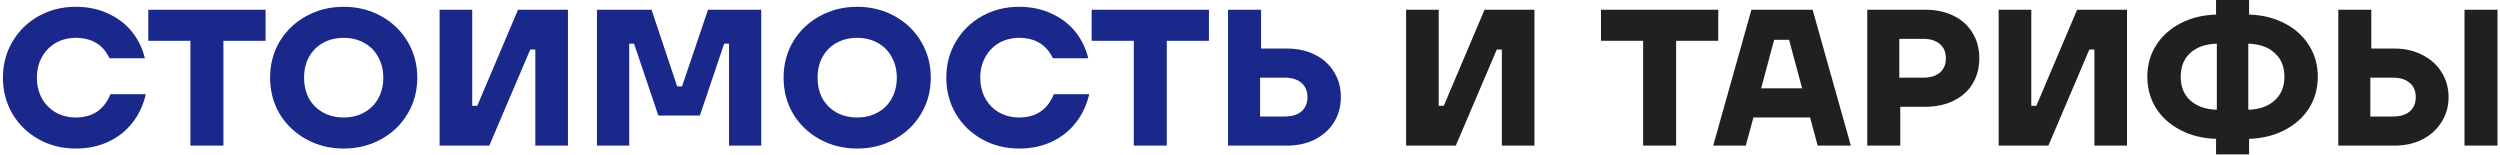
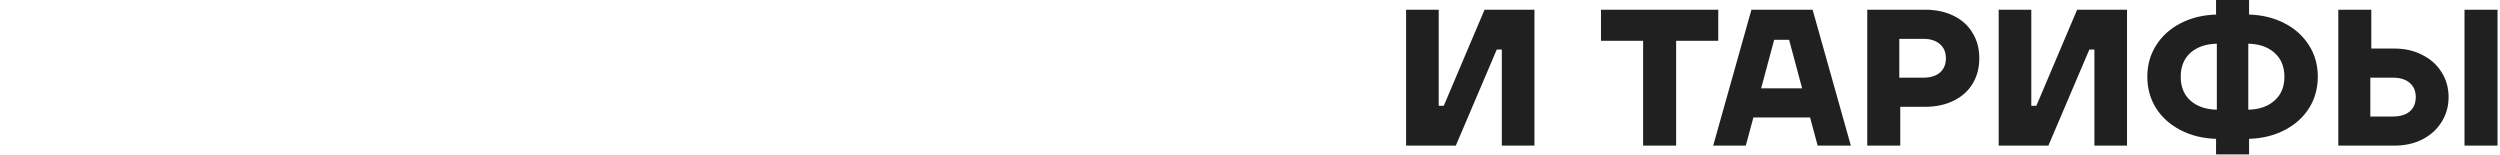
<svg xmlns="http://www.w3.org/2000/svg" width="515" height="32" viewBox="0 0 515 32" fill="none">
-   <path d="M15.6 30.6C12.8 30.6 10.253 29.96 7.96 28.68C5.667 27.4 3.867 25.653 2.56 23.44C1.253 21.2 0.6 18.72 0.6 16C0.6 13.28 1.253 10.813 2.56 8.6C3.867 6.36 5.667 4.6 7.96 3.32C10.253 2.04 12.8 1.4 15.6 1.4C18.08 1.4 20.307 1.867 22.28 2.8C24.28 3.707 25.92 4.96 27.2 6.56C28.48 8.16 29.36 9.973 29.84 12H22.56C21.227 9.2 18.907 7.8 15.6 7.8C14.08 7.8 12.707 8.147 11.48 8.84C10.28 9.533 9.333 10.507 8.64 11.76C7.947 12.987 7.6 14.4 7.6 16C7.6 17.6 7.947 19.027 8.64 20.28C9.333 21.507 10.28 22.467 11.48 23.16C12.707 23.853 14.08 24.2 15.6 24.2C19.067 24.2 21.453 22.6 22.76 19.4H30.04C29.533 21.613 28.613 23.573 27.28 25.28C25.973 26.96 24.32 28.267 22.32 29.2C20.32 30.133 18.08 30.6 15.6 30.6ZM46.025 30H39.225V8.4H30.545V2H54.705V8.4H46.025V30ZM70.799 30.6C67.972 30.6 65.399 29.96 63.079 28.68C60.759 27.4 58.932 25.653 57.599 23.44C56.292 21.227 55.639 18.747 55.639 16C55.639 13.253 56.292 10.773 57.599 8.56C58.932 6.347 60.759 4.6 63.079 3.32C65.399 2.04 67.972 1.4 70.799 1.4C73.626 1.4 76.199 2.04 78.519 3.32C80.839 4.6 82.652 6.347 83.959 8.56C85.292 10.773 85.959 13.253 85.959 16C85.959 18.747 85.292 21.227 83.959 23.44C82.652 25.653 80.839 27.4 78.519 28.68C76.199 29.96 73.626 30.6 70.799 30.6ZM70.799 24.2C72.399 24.2 73.812 23.853 75.039 23.16C76.292 22.467 77.252 21.507 77.919 20.28C78.612 19.027 78.959 17.6 78.959 16C78.959 14.4 78.612 12.987 77.919 11.76C77.252 10.507 76.292 9.533 75.039 8.84C73.812 8.147 72.399 7.8 70.799 7.8C69.199 7.8 67.772 8.147 66.519 8.84C65.292 9.533 64.332 10.507 63.639 11.76C62.972 12.987 62.639 14.4 62.639 16C62.639 17.6 62.972 19.027 63.639 20.28C64.332 21.507 65.292 22.467 66.519 23.16C67.772 23.853 69.199 24.2 70.799 24.2ZM100.795 30H90.555V2H97.275V21.8H98.315L106.715 2H116.995V30H110.275V10.2H109.235L100.795 30ZM129.617 30H122.977V2H134.217L139.497 17.8H140.497L145.857 2H156.817V30H150.177V9H149.177L144.177 23.8H135.617L130.617 9H129.617V30ZM176.58 30.6C173.754 30.6 171.18 29.96 168.86 28.68C166.54 27.4 164.714 25.653 163.38 23.44C162.074 21.227 161.42 18.747 161.42 16C161.42 13.253 162.074 10.773 163.38 8.56C164.714 6.347 166.54 4.6 168.86 3.32C171.18 2.04 173.754 1.4 176.58 1.4C179.407 1.4 181.98 2.04 184.3 3.32C186.62 4.6 188.434 6.347 189.74 8.56C191.074 10.773 191.74 13.253 191.74 16C191.74 18.747 191.074 21.227 189.74 23.44C188.434 25.653 186.62 27.4 184.3 28.68C181.98 29.96 179.407 30.6 176.58 30.6ZM176.58 24.2C178.18 24.2 179.594 23.853 180.82 23.16C182.074 22.467 183.034 21.507 183.7 20.28C184.394 19.027 184.74 17.6 184.74 16C184.74 14.4 184.394 12.987 183.7 11.76C183.034 10.507 182.074 9.533 180.82 8.84C179.594 8.147 178.18 7.8 176.58 7.8C174.98 7.8 173.554 8.147 172.3 8.84C171.074 9.533 170.114 10.507 169.42 11.76C168.754 12.987 168.42 14.4 168.42 16C168.42 17.6 168.754 19.027 169.42 20.28C170.114 21.507 171.074 22.467 172.3 23.16C173.554 23.853 174.98 24.2 176.58 24.2ZM209.936 30.6C207.136 30.6 204.589 29.96 202.296 28.68C200.003 27.4 198.203 25.653 196.896 23.44C195.589 21.2 194.936 18.72 194.936 16C194.936 13.28 195.589 10.813 196.896 8.6C198.203 6.36 200.003 4.6 202.296 3.32C204.589 2.04 207.136 1.4 209.936 1.4C212.416 1.4 214.643 1.867 216.616 2.8C218.616 3.707 220.256 4.96 221.536 6.56C222.816 8.16 223.696 9.973 224.176 12H216.896C215.563 9.2 213.243 7.8 209.936 7.8C208.416 7.8 207.043 8.147 205.816 8.84C204.616 9.533 203.669 10.507 202.976 11.76C202.283 12.987 201.936 14.4 201.936 16C201.936 17.6 202.283 19.027 202.976 20.28C203.669 21.507 204.616 22.467 205.816 23.16C207.043 23.853 208.416 24.2 209.936 24.2C213.403 24.2 215.789 22.6 217.096 19.4H224.376C223.869 21.613 222.949 23.573 221.616 25.28C220.309 26.96 218.656 28.267 216.656 29.2C214.656 30.133 212.416 30.6 209.936 30.6ZM240.361 30H233.561V8.4H224.881V2H249.041V8.4H240.361V30ZM265.057 10C267.27 10 269.217 10.427 270.897 11.28C272.603 12.133 273.91 13.32 274.817 14.84C275.75 16.333 276.217 18.053 276.217 20C276.217 21.92 275.75 23.64 274.817 25.16C273.91 26.653 272.603 27.84 270.897 28.72C269.217 29.573 267.27 30 265.057 30H252.977V2H259.777V10H265.057ZM264.657 24C266.123 24 267.27 23.653 268.097 22.96C268.923 22.24 269.337 21.253 269.337 20C269.337 18.747 268.923 17.773 268.097 17.08C267.27 16.36 266.123 16 264.657 16H259.577V24H264.657Z" fill="#19288A" />
  <path d="M299.896 30H289.656V2H296.376V21.8H297.416L305.816 2H316.096V30H309.376V10.2H308.336L299.896 30ZM345.283 30H338.483V8.4H329.803V2H353.963V8.4H345.283V30ZM381.276 30H374.436L372.876 24.2H361.196L359.636 30H352.916L360.796 2H373.396L381.276 30ZM365.476 8.2L362.796 18.2H371.236L368.556 8.2H365.476ZM396.576 2C398.79 2 400.736 2.413 402.416 3.24C404.123 4.067 405.43 5.24 406.336 6.76C407.27 8.253 407.736 10 407.736 12C407.736 14 407.27 15.76 406.336 17.28C405.43 18.773 404.123 19.933 402.416 20.76C400.736 21.587 398.79 22 396.576 22H391.456V30H384.656V2H396.576ZM396.176 16C397.643 16 398.79 15.653 399.616 14.96C400.443 14.24 400.856 13.253 400.856 12C400.856 10.747 400.443 9.773 399.616 9.08C398.79 8.36 397.643 8 396.176 8H391.256V16H396.176ZM421.967 30H411.727V2H418.447V21.8H419.487L427.887 2H438.167V30H431.447V10.2H430.407L421.967 30ZM477.468 15.8C477.468 18.2 476.868 20.36 475.668 22.28C474.468 24.173 472.788 25.68 470.628 26.8C468.468 27.92 466.028 28.52 463.308 28.6V31.8H456.508V28.6C453.788 28.52 451.348 27.92 449.188 26.8C447.028 25.68 445.348 24.173 444.148 22.28C442.948 20.36 442.348 18.2 442.348 15.8C442.348 13.4 442.948 11.253 444.148 9.36C445.348 7.44 447.028 5.92 449.188 4.8C451.348 3.68 453.788 3.08 456.508 3V-2.38419e-06H463.308V3C466.028 3.08 468.468 3.68 470.628 4.8C472.788 5.92 474.468 7.44 475.668 9.36C476.868 11.253 477.468 13.4 477.468 15.8ZM449.228 15.8C449.228 17.88 449.895 19.52 451.228 20.72C452.588 21.92 454.402 22.547 456.668 22.6V9C454.402 9.053 452.588 9.68 451.228 10.88C449.895 12.08 449.228 13.72 449.228 15.8ZM463.148 22.6C465.415 22.547 467.215 21.92 468.548 20.72C469.908 19.52 470.588 17.88 470.588 15.8C470.588 13.72 469.908 12.08 468.548 10.88C467.215 9.68 465.415 9.053 463.148 9V22.6ZM493.208 10C495.394 10 497.328 10.44 499.008 11.32C500.714 12.173 502.034 13.36 502.968 14.88C503.928 16.4 504.408 18.107 504.408 20C504.408 21.893 503.928 23.6 502.968 25.12C502.034 26.64 500.714 27.84 499.008 28.72C497.328 29.573 495.394 30 493.208 30H481.688V2H488.488V10H493.208ZM507.688 30V2H514.488V30H507.688ZM492.968 24C494.434 24 495.581 23.653 496.408 22.96C497.234 22.24 497.648 21.253 497.648 20C497.648 18.747 497.234 17.773 496.408 17.08C495.581 16.36 494.434 16 492.968 16H488.288V24H492.968Z" fill="#202020" />
</svg>